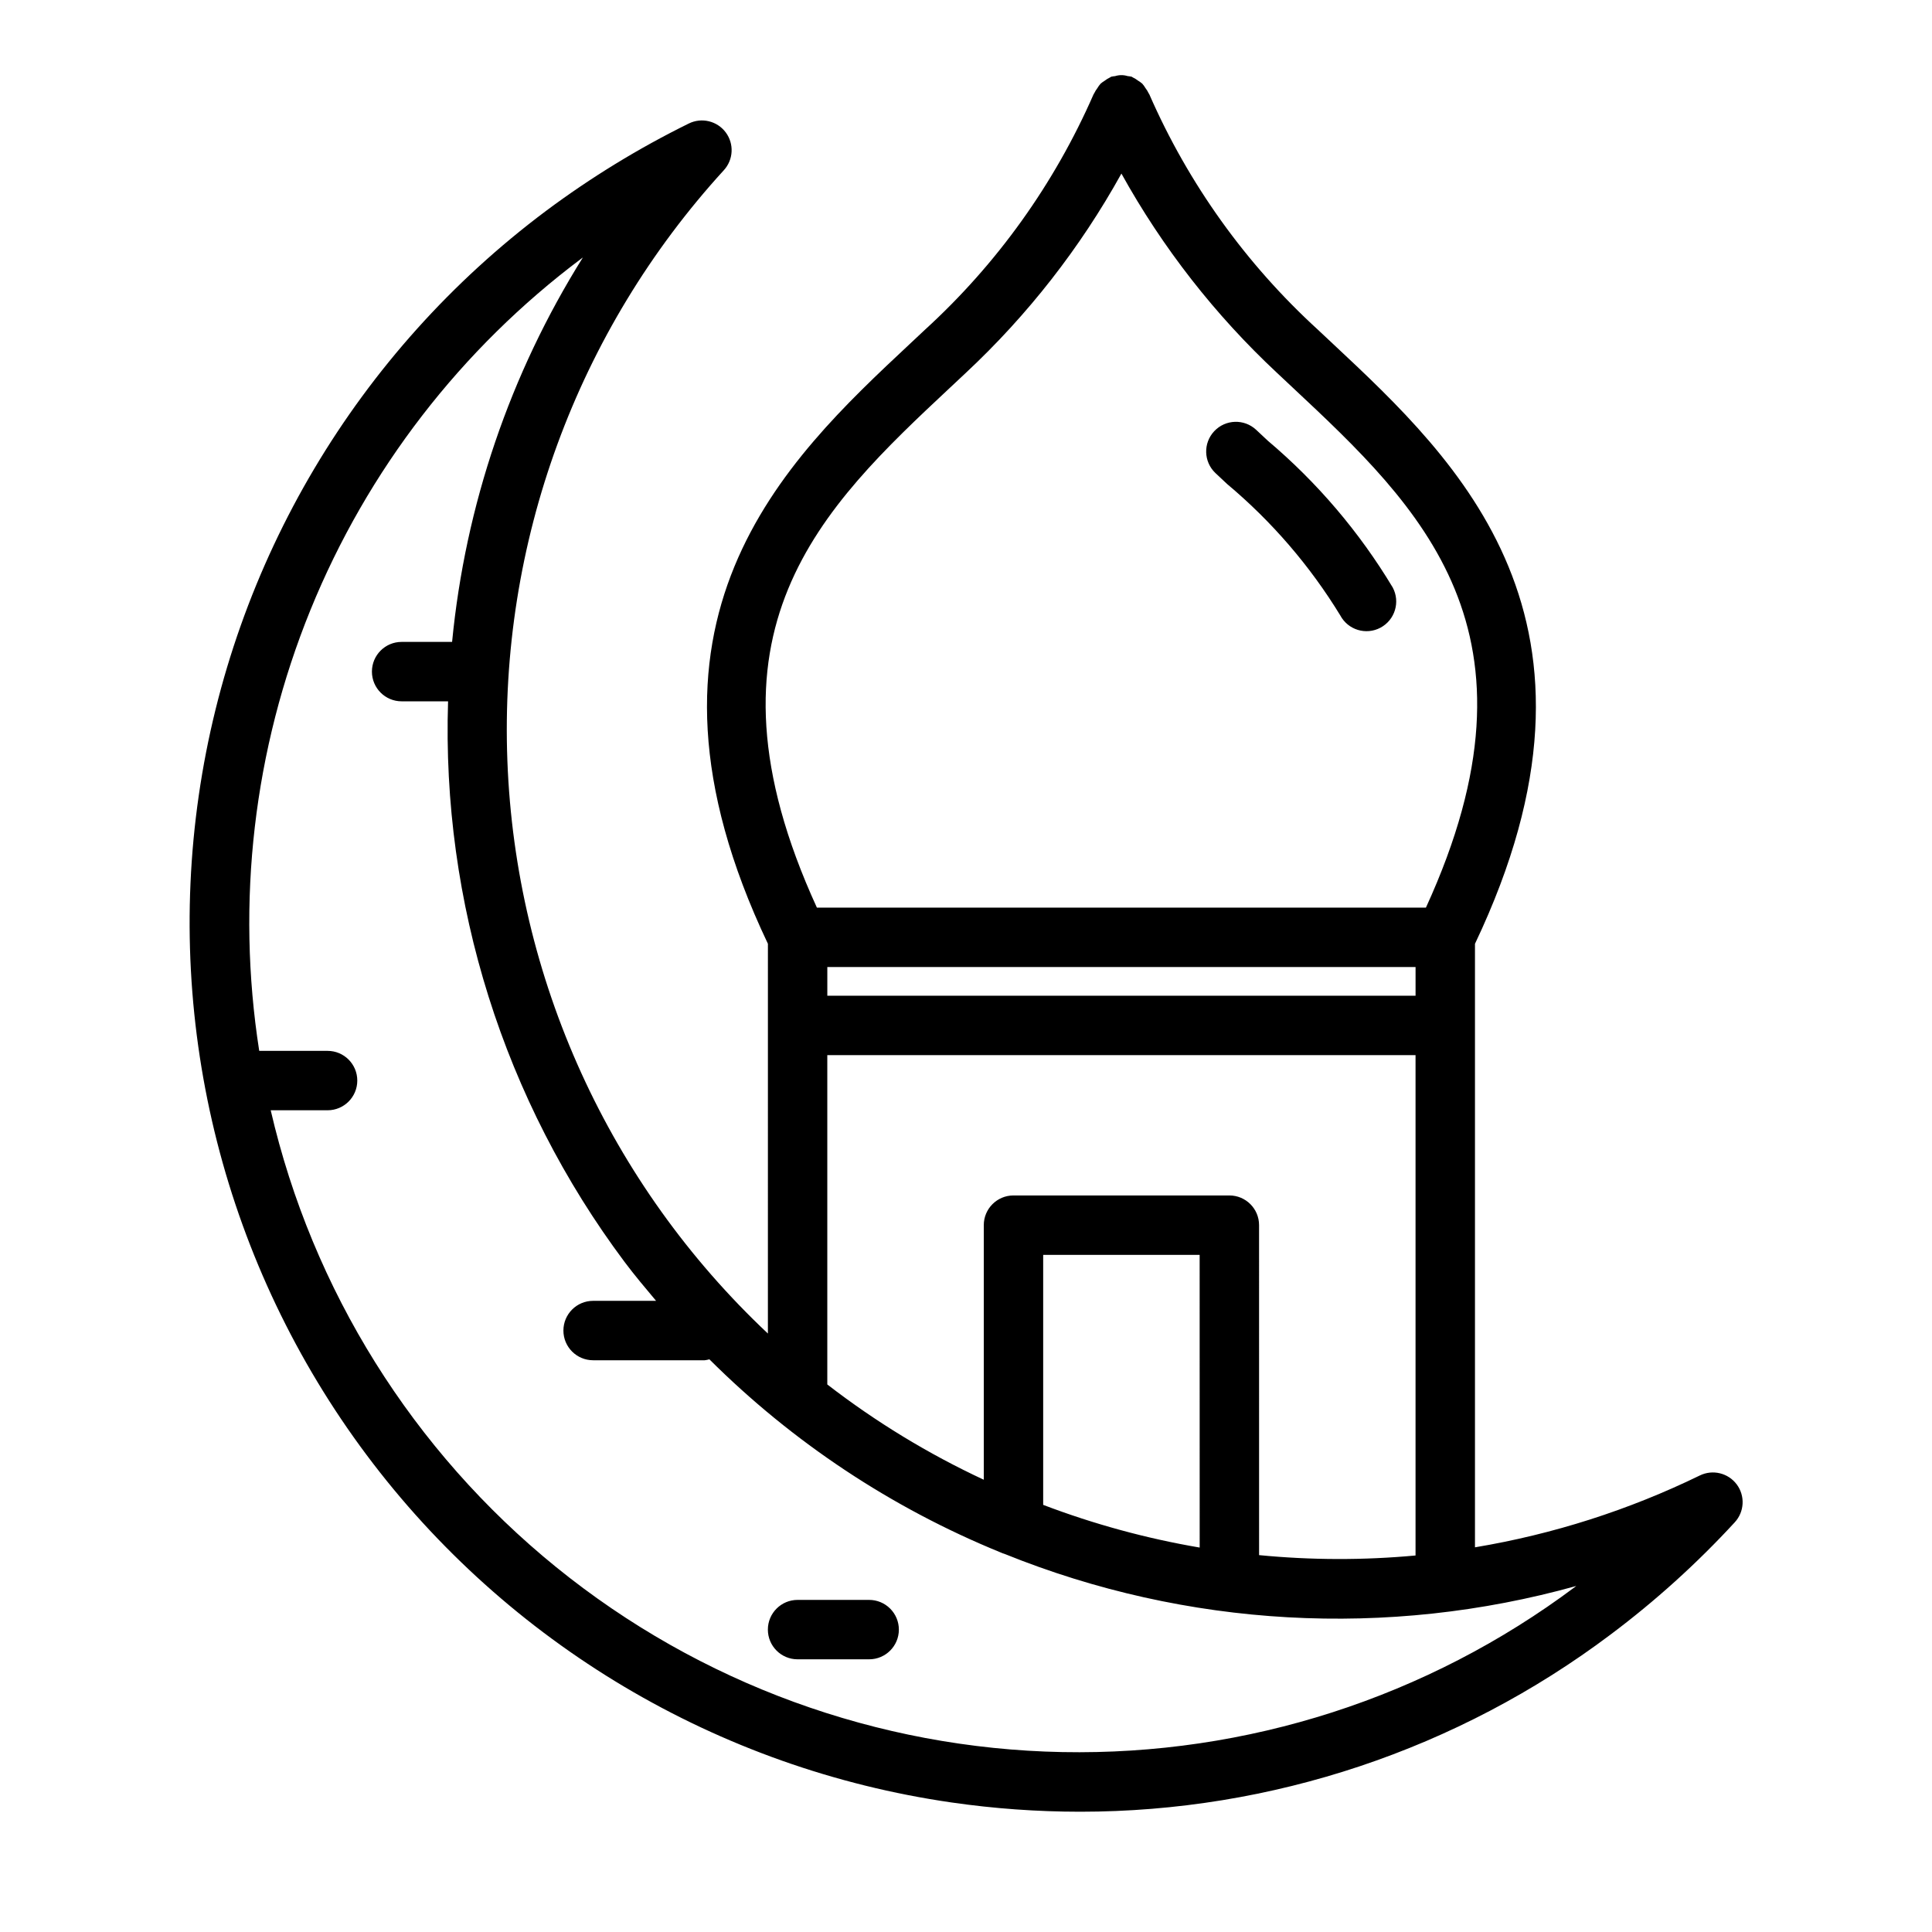
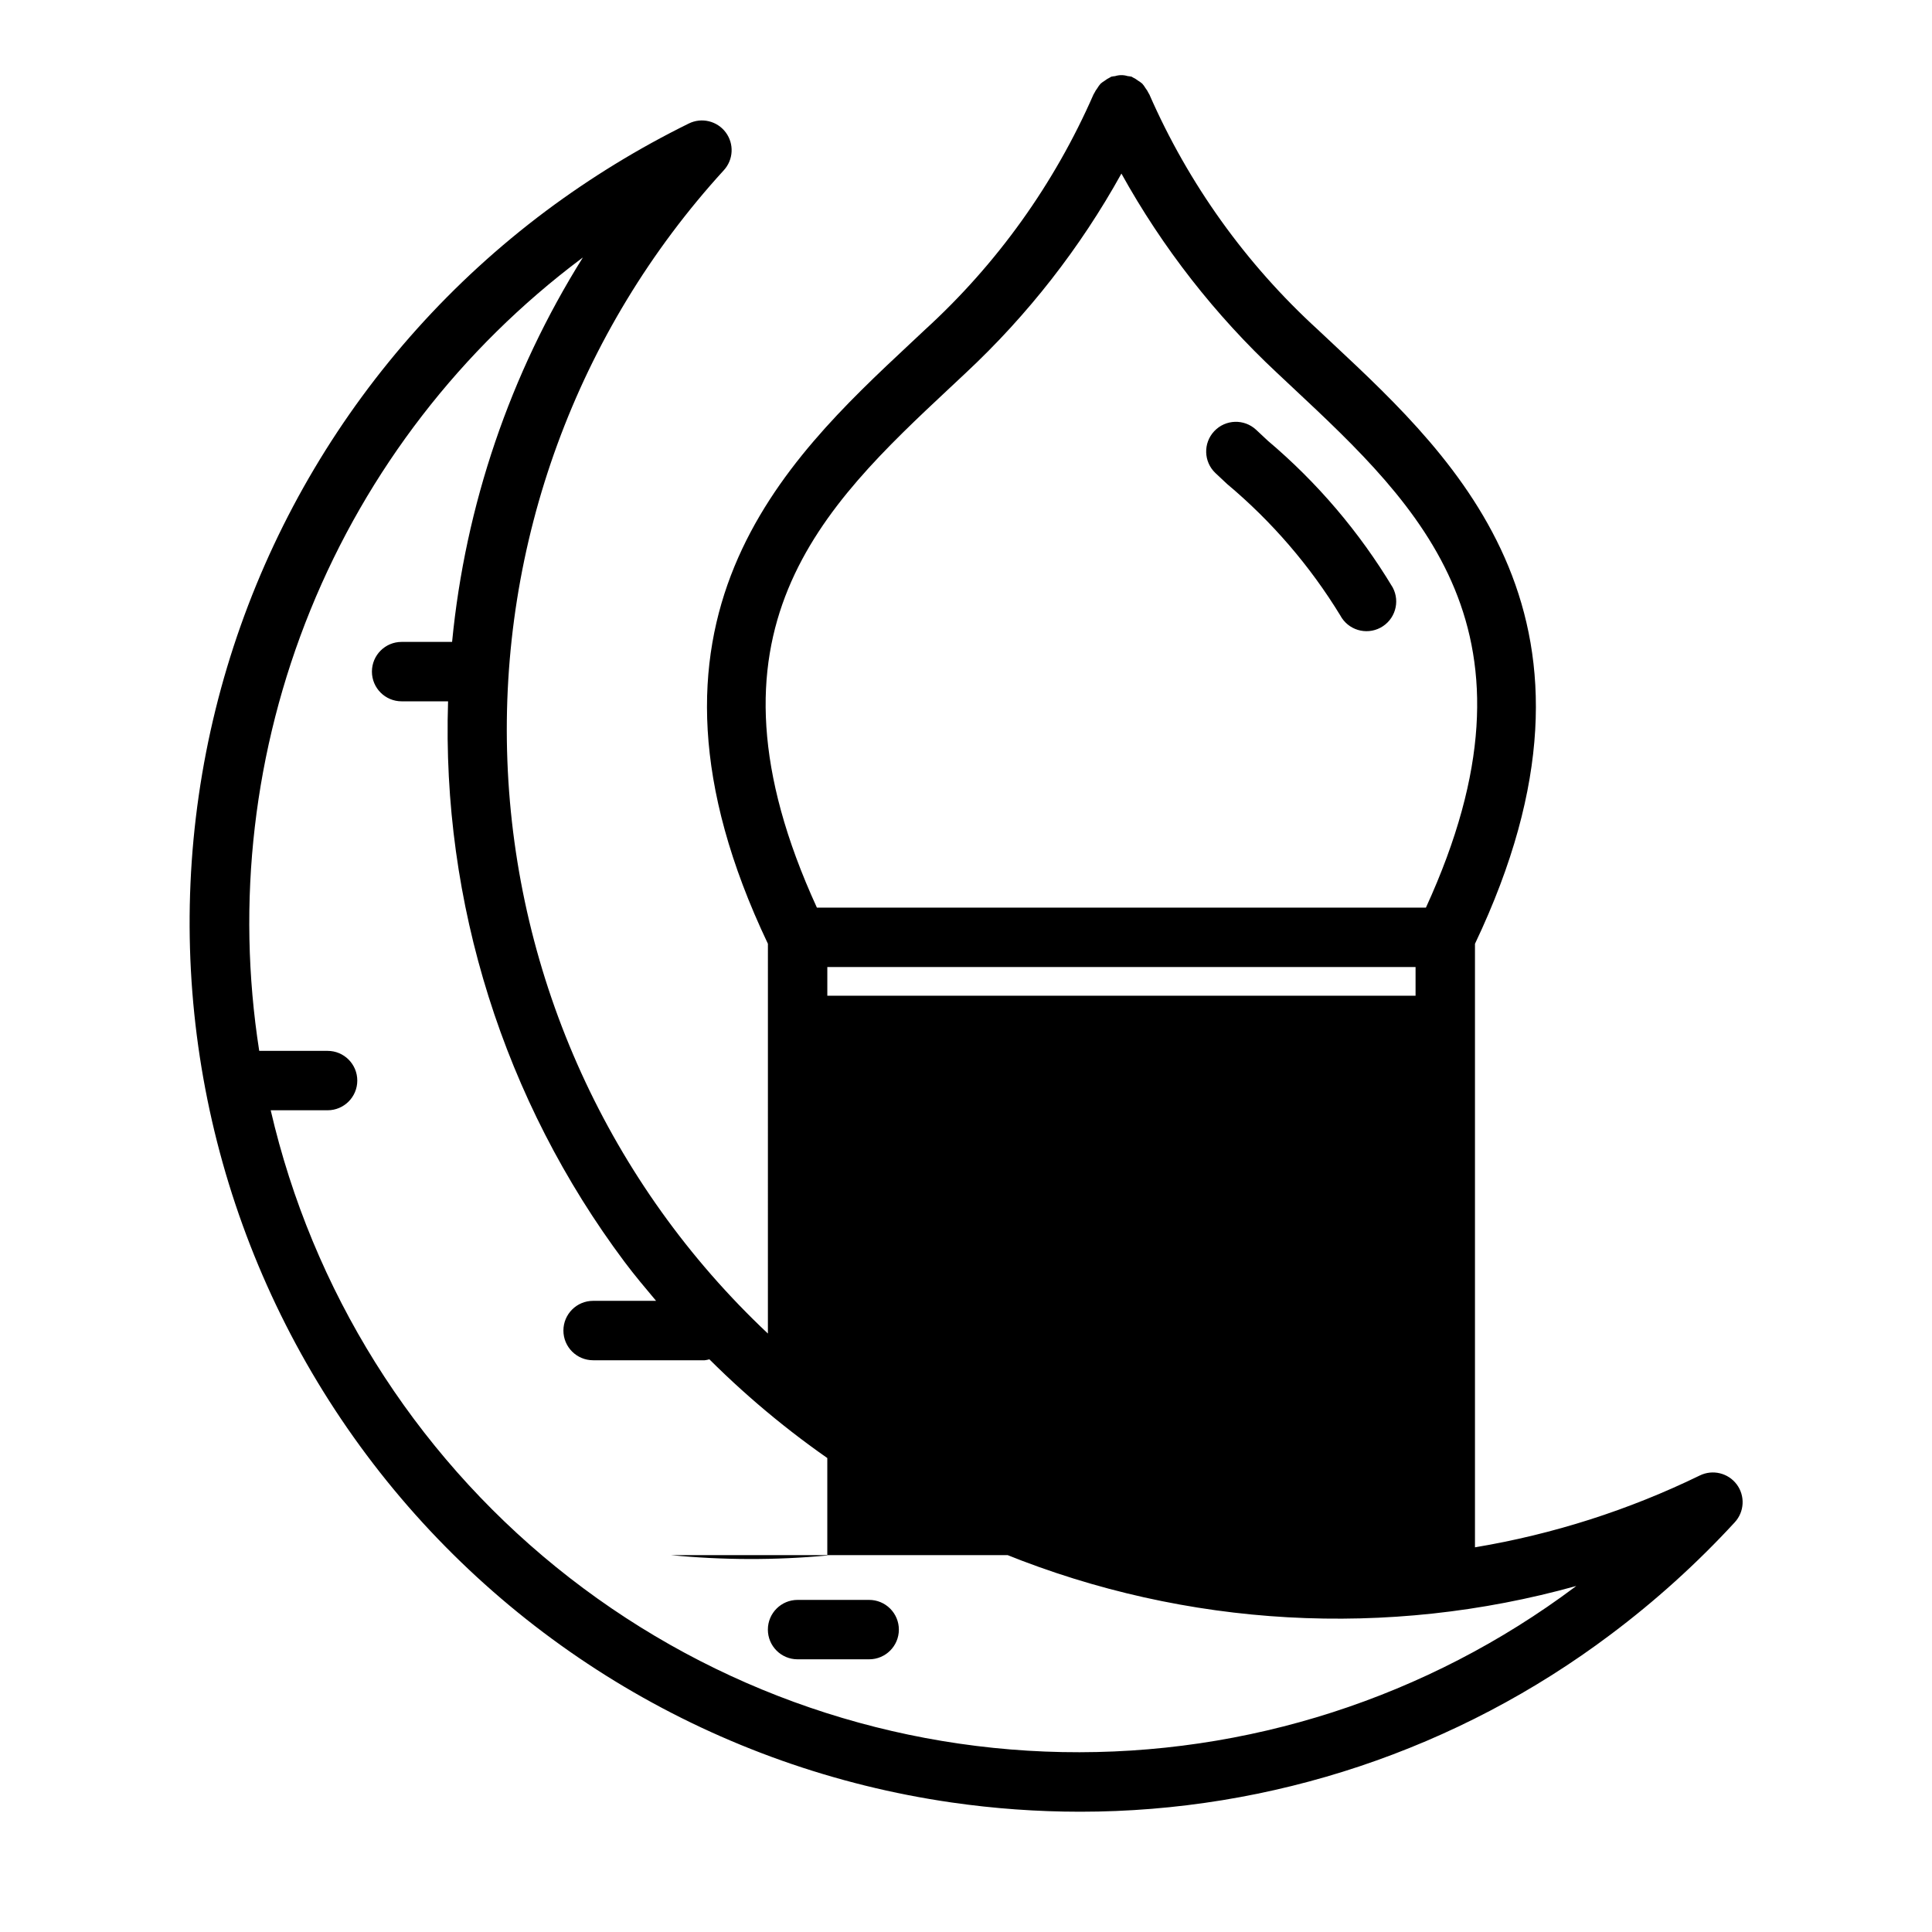
<svg xmlns="http://www.w3.org/2000/svg" fill="#000000" width="800px" height="800px" version="1.1" viewBox="144 144 512 512">
-   <path d="m604.25 537.38c-2.269-3.031-6.367-4.023-9.773-2.367-18.844 9.18-38.914 15.594-59.594 19.043v-159.94c40.727-85.625-4.516-128.01-37.641-159l-3.996-3.746v-0.004c-19.09-17.43-34.305-38.676-44.664-62.363-0.039-0.109-0.129-0.176-0.176-0.281h0.004c-0.238-0.496-0.523-0.961-0.859-1.395-0.242-0.406-0.52-0.789-0.832-1.148-0.344-0.297-0.715-0.566-1.105-0.797-0.449-0.348-0.93-0.645-1.445-0.887-0.102-0.043-0.168-0.129-0.273-0.168h0.004c-0.352-0.078-0.711-0.133-1.07-0.164-1.078-0.336-2.234-0.332-3.312 0.008-0.348 0.027-0.691 0.082-1.031 0.156-0.102 0.035-0.164 0.121-0.262 0.16v0.004c-0.531 0.246-1.035 0.555-1.496 0.918-0.375 0.223-0.727 0.48-1.055 0.762-0.324 0.367-0.609 0.762-0.855 1.18-0.328 0.426-0.609 0.883-0.84 1.367-0.043 0.105-0.133 0.176-0.176 0.285-10.355 23.688-25.57 44.934-44.66 62.363l-3.996 3.746c-33.125 30.992-78.371 73.379-37.641 159l-0.004 103.29c-42.051-39.551-66.852-94.062-69.039-151.75-2.184-57.691 18.418-113.92 57.359-156.54 2.559-2.793 2.766-7.012 0.492-10.043-2.277-3.031-6.387-4.012-9.785-2.332-13.277 6.539-25.93 14.281-37.797 23.129-50.027 37.414-83.145 93.172-92.066 155-8.922 61.832 7.078 124.68 44.484 174.71 37.41 50.031 93.156 83.16 154.99 92.094 11.297 1.633 22.695 2.453 34.113 2.457 50.719 0 100.07-16.488 140.6-46.98 11.84-8.879 22.848-18.828 32.875-29.719 2.566-2.785 2.789-7.004 0.527-10.043zm-126.58 18.742-0.004-87.445c0-4.348-3.523-7.871-7.871-7.871h-57.211c-4.348 0-7.871 3.523-7.871 7.871v67.469c-14.715-6.856-28.625-15.324-41.469-25.25v-87.277h155.89v132.6c-13.797 1.281-27.684 1.246-41.473-0.098zm-15.742-2.004h-0.004c-14.156-2.414-28.047-6.203-41.469-11.312v-66.258h41.465zm57.211-146.24h-155.89v-7.609h155.89zm-123.24-161.26 4.031-3.781c16.434-15.344 30.359-33.172 41.258-52.84 10.902 19.668 24.824 37.496 41.258 52.84l4.031 3.781c33.988 31.797 68.926 64.758 35.41 137.91h-161.4c-33.52-73.148 1.422-106.11 35.41-137.91zm165.52 317.92c-39.164 29.32-86.992 44.727-135.9 43.781-48.914-0.941-96.113-18.188-134.11-48.996-38-30.812-64.629-73.426-75.668-121.09h15.074c4.348 0 7.871-3.523 7.871-7.871s-3.523-7.871-7.871-7.871h-18.117c-6.168-39.469-1.469-79.871 13.586-116.87 15.055-37.004 39.902-69.207 71.871-93.156l0.316-0.234c-19.293 30.816-31.156 65.695-34.66 101.88h-13.375c-4.348 0-7.871 3.523-7.871 7.871 0 4.348 3.523 7.875 7.871 7.875h12.309c-1.727 53.398 14.77 105.79 46.777 148.57 2.668 3.566 5.516 6.93 8.348 10.309h-16.688c-4.348 0-7.871 3.527-7.871 7.875s3.523 7.871 7.871 7.871h29.582c0.418-0.047 0.828-0.133 1.23-0.25 22.055 21.988 48.262 39.371 77.094 51.141 0.379 0.18 0.773 0.328 1.176 0.445 48.172 19.469 101.43 22.449 151.47 8.48zm-179.21 11.324c0 4.348-3.527 7.871-7.875 7.871h-18.969c-4.348 0-7.871-3.523-7.871-7.871 0-4.348 3.523-7.871 7.871-7.871h18.969c2.09 0 4.09 0.828 5.566 2.305 1.477 1.477 2.309 3.477 2.309 5.566zm83.879-306.51c-3.133-2.984-3.266-7.941-0.297-11.09 2.965-3.152 7.918-3.316 11.09-0.371l3.094 2.898c13.094 11.059 24.277 24.199 33.105 38.891 2.051 3.836 0.605 8.605-3.227 10.656-3.836 2.055-8.605 0.609-10.656-3.227-8.035-13.16-18.16-24.922-29.98-34.824z" />
+   <path d="m604.25 537.38c-2.269-3.031-6.367-4.023-9.773-2.367-18.844 9.18-38.914 15.594-59.594 19.043v-159.94c40.727-85.625-4.516-128.01-37.641-159l-3.996-3.746v-0.004c-19.09-17.43-34.305-38.676-44.664-62.363-0.039-0.109-0.129-0.176-0.176-0.281h0.004c-0.238-0.496-0.523-0.961-0.859-1.395-0.242-0.406-0.52-0.789-0.832-1.148-0.344-0.297-0.715-0.566-1.105-0.797-0.449-0.348-0.93-0.645-1.445-0.887-0.102-0.043-0.168-0.129-0.273-0.168h0.004c-0.352-0.078-0.711-0.133-1.07-0.164-1.078-0.336-2.234-0.332-3.312 0.008-0.348 0.027-0.691 0.082-1.031 0.156-0.102 0.035-0.164 0.121-0.262 0.16v0.004c-0.531 0.246-1.035 0.555-1.496 0.918-0.375 0.223-0.727 0.48-1.055 0.762-0.324 0.367-0.609 0.762-0.855 1.18-0.328 0.426-0.609 0.883-0.84 1.367-0.043 0.105-0.133 0.176-0.176 0.285-10.355 23.688-25.57 44.934-44.66 62.363l-3.996 3.746c-33.125 30.992-78.371 73.379-37.641 159l-0.004 103.29c-42.051-39.551-66.852-94.062-69.039-151.75-2.184-57.691 18.418-113.92 57.359-156.54 2.559-2.793 2.766-7.012 0.492-10.043-2.277-3.031-6.387-4.012-9.785-2.332-13.277 6.539-25.93 14.281-37.797 23.129-50.027 37.414-83.145 93.172-92.066 155-8.922 61.832 7.078 124.68 44.484 174.71 37.41 50.031 93.156 83.16 154.99 92.094 11.297 1.633 22.695 2.453 34.113 2.457 50.719 0 100.07-16.488 140.6-46.98 11.84-8.879 22.848-18.828 32.875-29.719 2.566-2.785 2.789-7.004 0.527-10.043zm-126.58 18.742-0.004-87.445c0-4.348-3.523-7.871-7.871-7.871h-57.211c-4.348 0-7.871 3.523-7.871 7.871v67.469c-14.715-6.856-28.625-15.324-41.469-25.25v-87.277v132.6c-13.797 1.281-27.684 1.246-41.473-0.098zm-15.742-2.004h-0.004c-14.156-2.414-28.047-6.203-41.469-11.312v-66.258h41.465zm57.211-146.24h-155.89v-7.609h155.89zm-123.24-161.26 4.031-3.781c16.434-15.344 30.359-33.172 41.258-52.84 10.902 19.668 24.824 37.496 41.258 52.84l4.031 3.781c33.988 31.797 68.926 64.758 35.41 137.91h-161.4c-33.52-73.148 1.422-106.11 35.41-137.91zm165.52 317.92c-39.164 29.32-86.992 44.727-135.9 43.781-48.914-0.941-96.113-18.188-134.11-48.996-38-30.812-64.629-73.426-75.668-121.09h15.074c4.348 0 7.871-3.523 7.871-7.871s-3.523-7.871-7.871-7.871h-18.117c-6.168-39.469-1.469-79.871 13.586-116.87 15.055-37.004 39.902-69.207 71.871-93.156l0.316-0.234c-19.293 30.816-31.156 65.695-34.66 101.88h-13.375c-4.348 0-7.871 3.523-7.871 7.871 0 4.348 3.523 7.875 7.871 7.875h12.309c-1.727 53.398 14.77 105.79 46.777 148.57 2.668 3.566 5.516 6.93 8.348 10.309h-16.688c-4.348 0-7.871 3.527-7.871 7.875s3.523 7.871 7.871 7.871h29.582c0.418-0.047 0.828-0.133 1.23-0.25 22.055 21.988 48.262 39.371 77.094 51.141 0.379 0.18 0.773 0.328 1.176 0.445 48.172 19.469 101.43 22.449 151.47 8.48zm-179.21 11.324c0 4.348-3.527 7.871-7.875 7.871h-18.969c-4.348 0-7.871-3.523-7.871-7.871 0-4.348 3.523-7.871 7.871-7.871h18.969c2.09 0 4.09 0.828 5.566 2.305 1.477 1.477 2.309 3.477 2.309 5.566zm83.879-306.51c-3.133-2.984-3.266-7.941-0.297-11.09 2.965-3.152 7.918-3.316 11.09-0.371l3.094 2.898c13.094 11.059 24.277 24.199 33.105 38.891 2.051 3.836 0.605 8.605-3.227 10.656-3.836 2.055-8.605 0.609-10.656-3.227-8.035-13.16-18.16-24.922-29.98-34.824z" />
</svg>